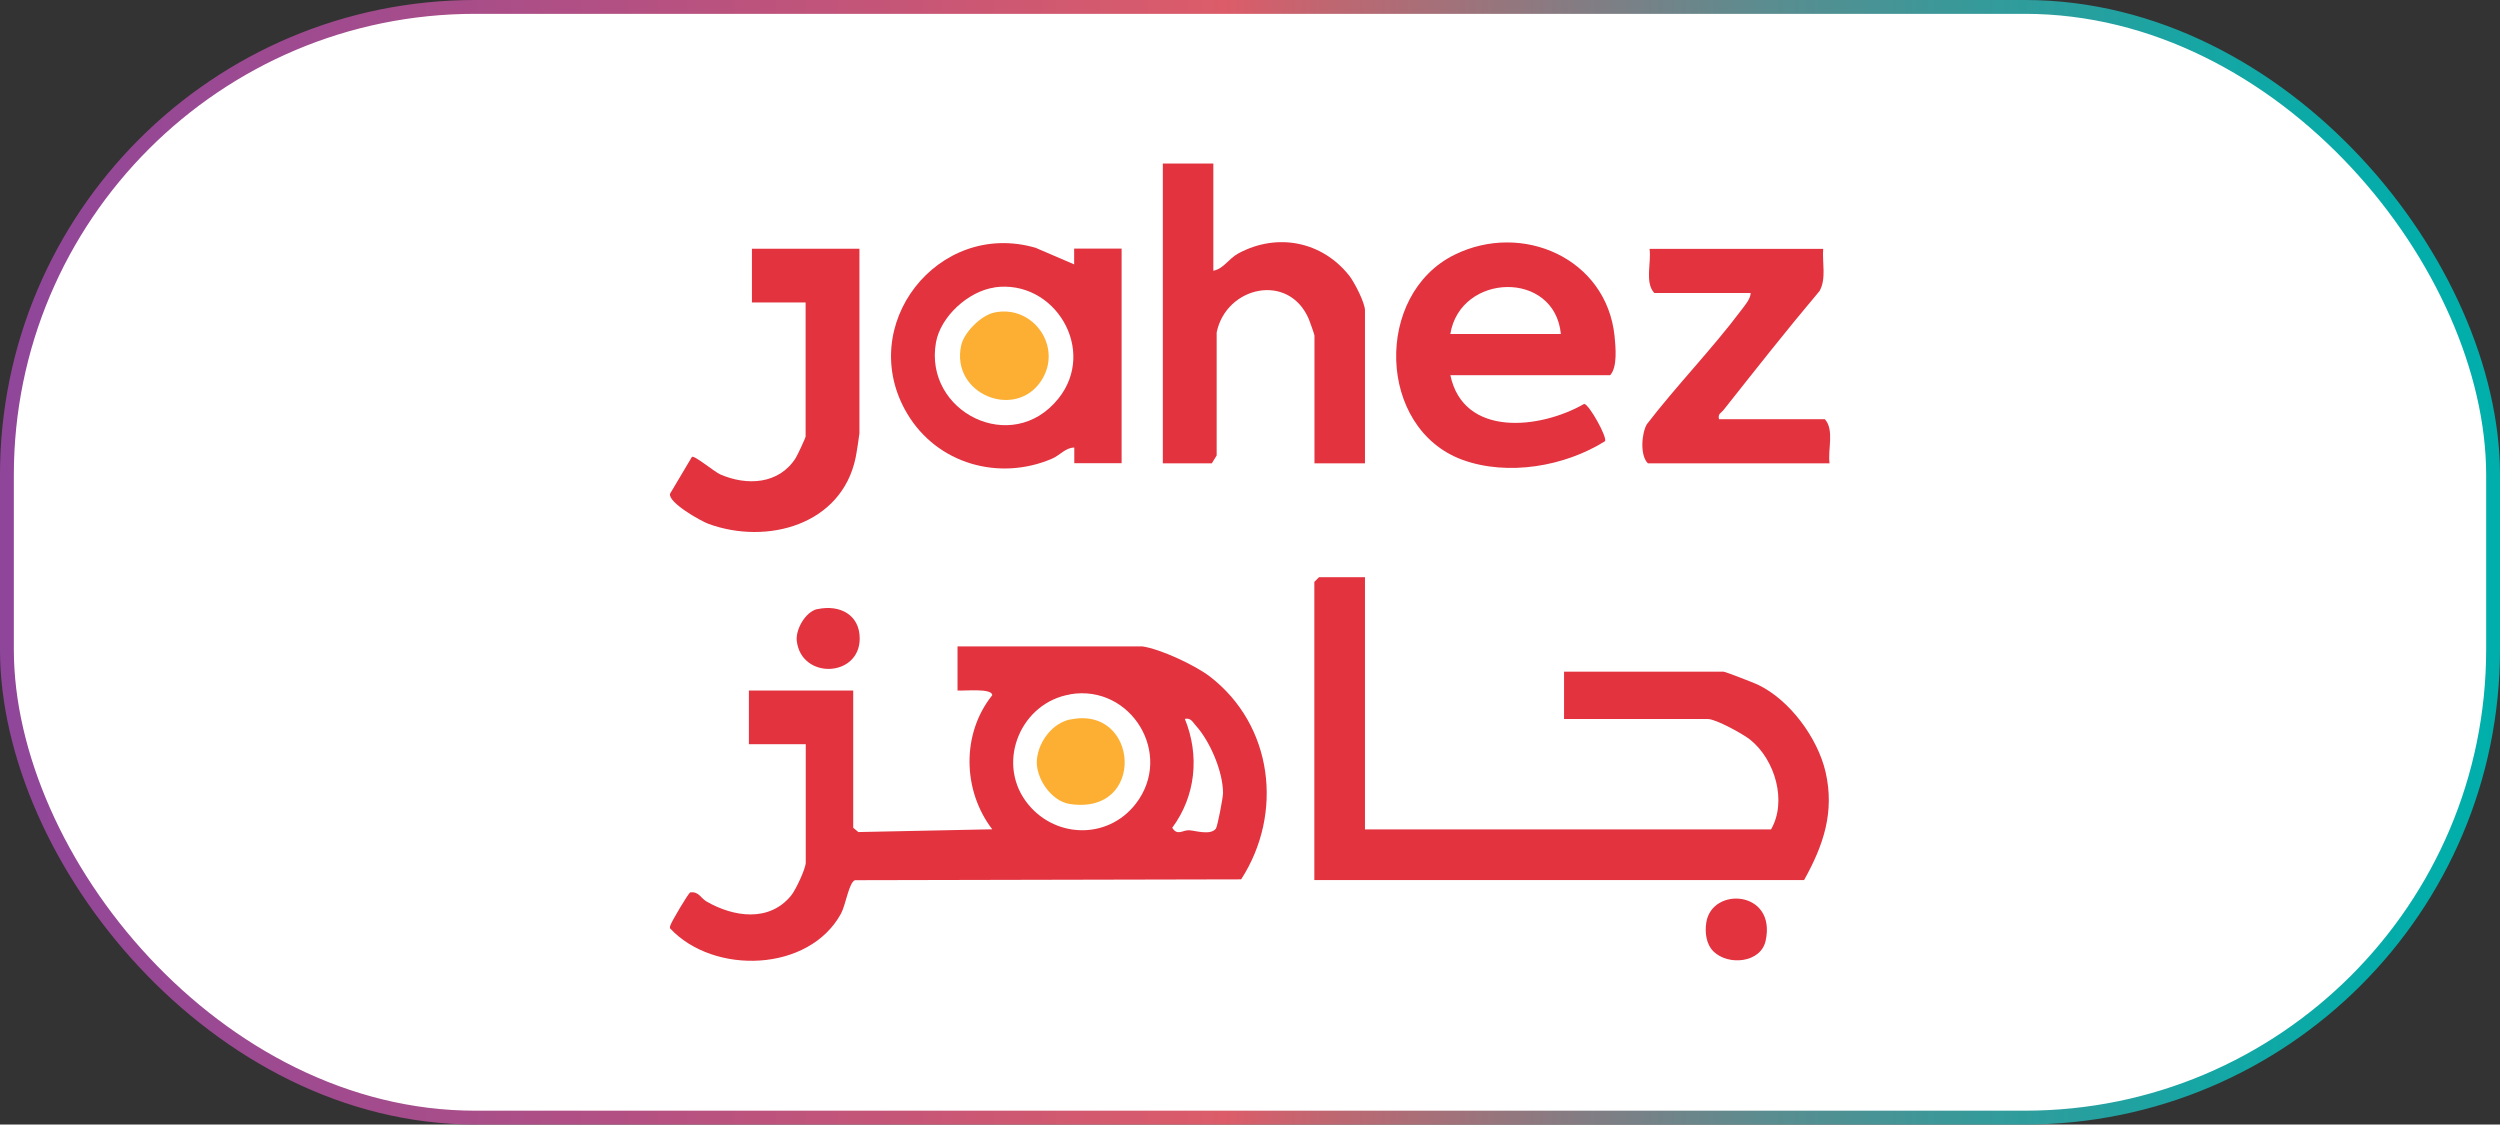
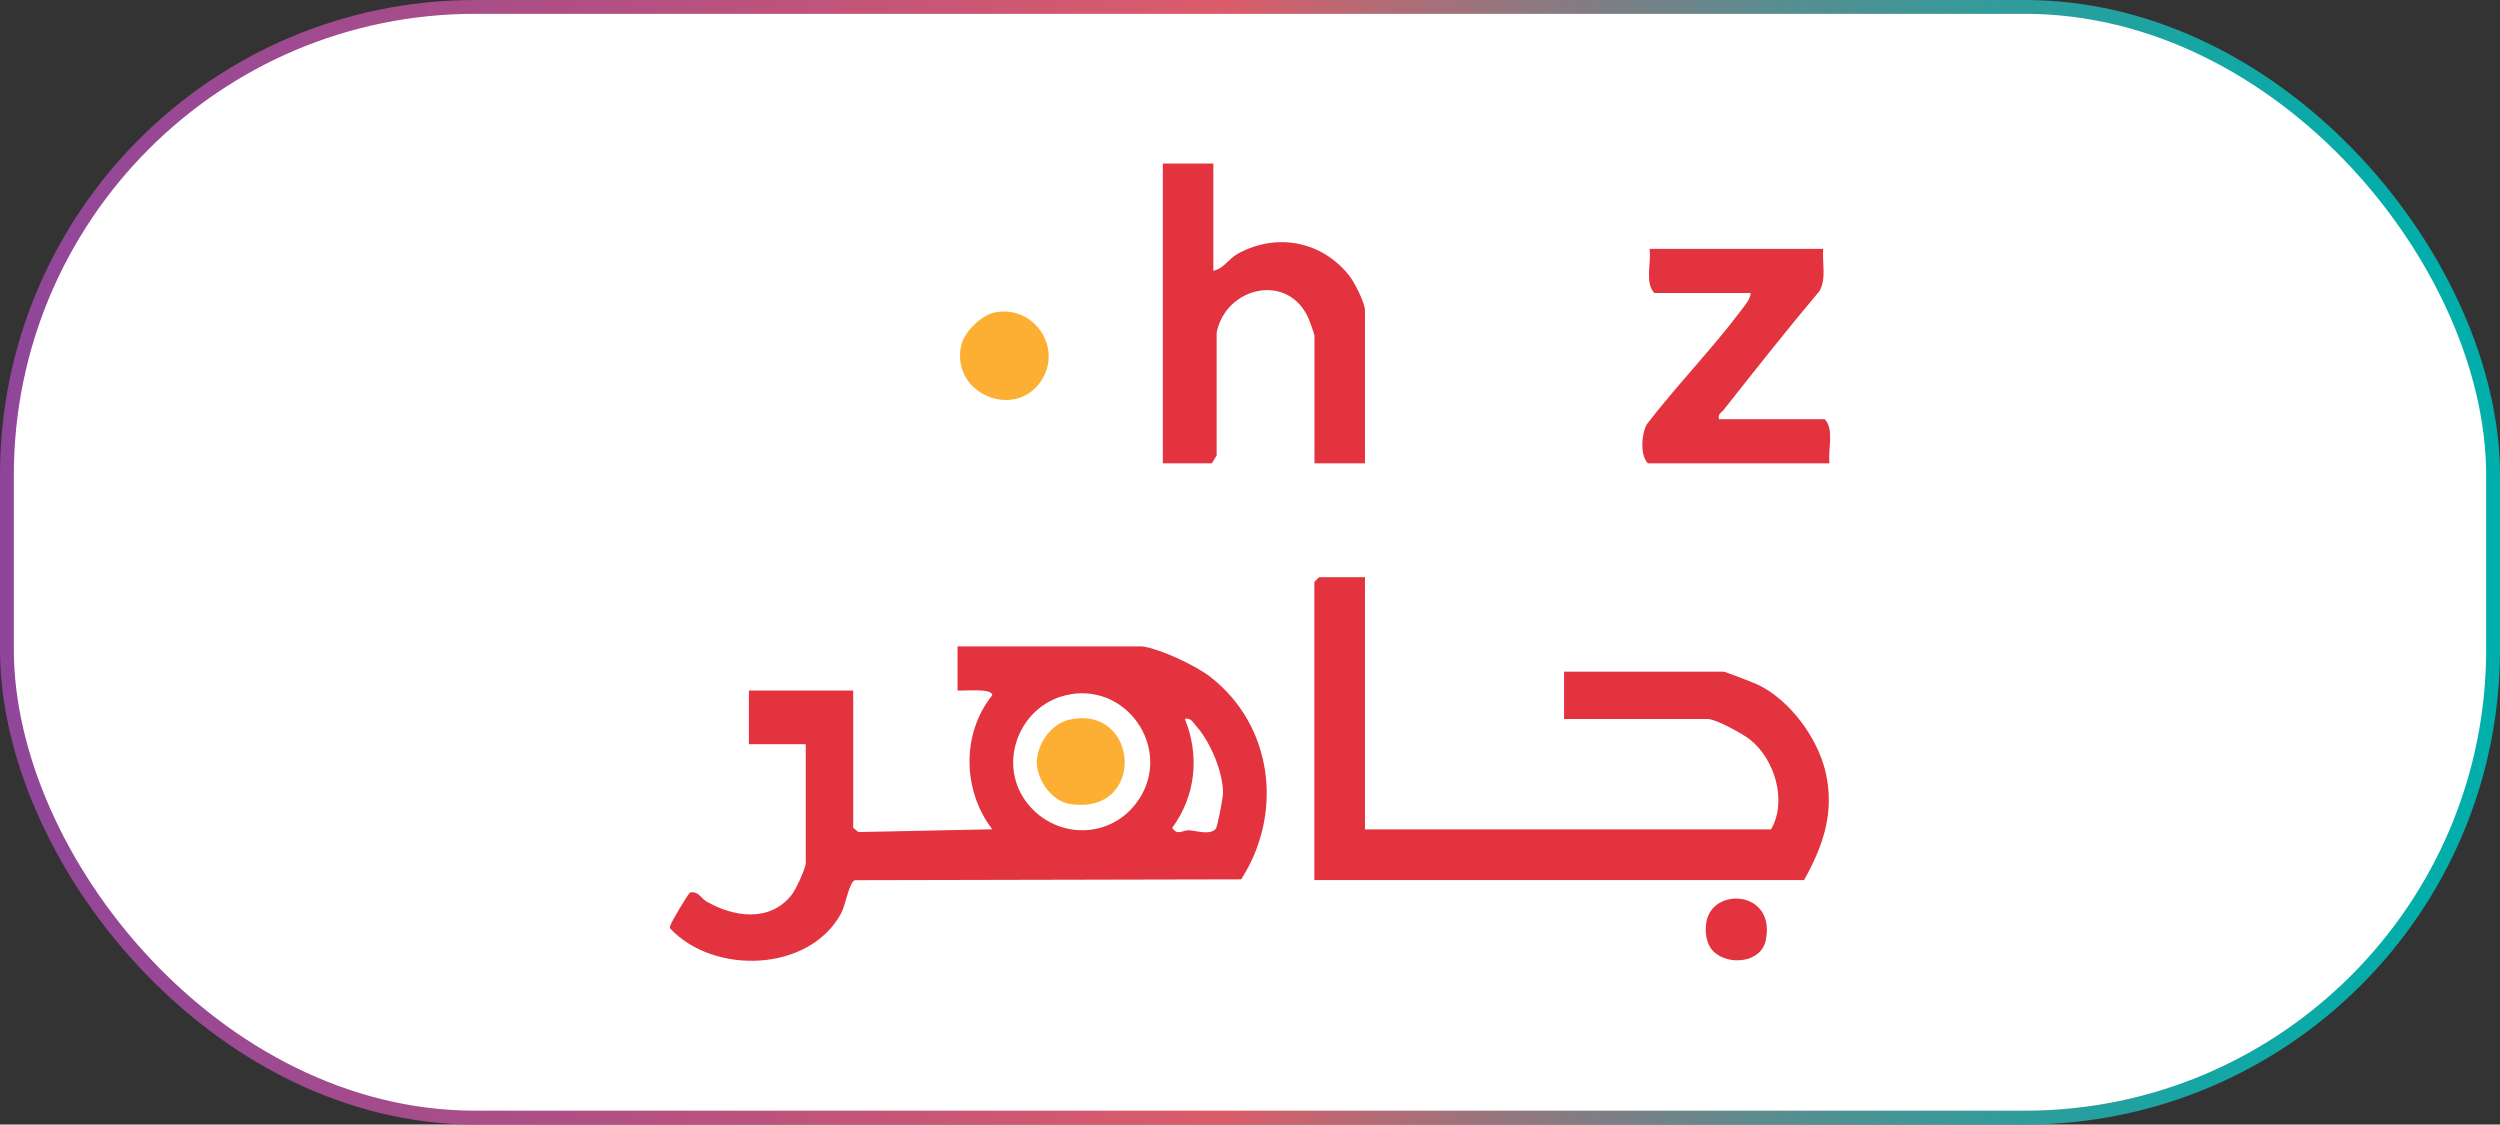
<svg xmlns="http://www.w3.org/2000/svg" id="a" width="180.7" height="81.28" viewBox="0 0 180.7 81.28">
  <rect x="0" y="0" width="180.7" height="81.28" fill="#333333" stroke="none" />
  <defs>
    <linearGradient id="b" x1="0" y1="43.36" x2="180.7" y2="43.36" gradientTransform="translate(0 84) scale(1 -1)" gradientUnits="userSpaceOnUse">
      <stop offset="0" stop-color="#8f469a" />
      <stop offset=".16" stop-color="#a44c8c" />
      <stop offset=".49" stop-color="#dc5c69" />
      <stop offset=".52" stop-color="#c6646f" />
      <stop offset=".62" stop-color="#8a7a81" />
      <stop offset=".71" stop-color="#598d90" />
      <stop offset=".8" stop-color="#329b9b" />
      <stop offset=".88" stop-color="#16a6a4" />
      <stop offset=".95" stop-color="#05aca9" />
      <stop offset="1" stop-color="#00afab" />
    </linearGradient>
  </defs>
  <rect x=".5" y=".5" width="179.7" height="80.28" rx="33.84" ry="33.84" fill="#fff" stroke="url(#b)" stroke-miterlimit="10" />
  <path d="M82.56,46.72c1.32.19,3.82,1.36,4.89,2.18,4.56,3.51,5.34,9.89,2.26,14.66l-27.91.06c-.43.13-.68,1.81-1.01,2.41-2.31,4.24-9.2,4.46-12.36,1.07-.03-.12.03-.21.07-.32.06-.18,1.27-2.27,1.4-2.28.62-.07.74.41,1.17.66,1.96,1.13,4.54,1.51,6.12-.44.33-.41,1.05-1.94,1.05-2.38v-8.55h-4.11v-3.88h7.54v9.92l.37.31,9.68-.2c-2.14-2.79-2.24-6.9,0-9.69,0-.53-2.05-.3-2.51-.34v-3.19h13.36ZM77.36,50.19c-3.52.58-5.33,4.77-3.24,7.69,1.95,2.71,5.9,2.89,7.97.22,2.77-3.57-.33-8.65-4.73-7.92ZM87.88,59.9c.12-.15.52-2.24.52-2.58,0-1.55-.94-3.75-1.98-4.89-.23-.26-.35-.56-.78-.47,1.08,2.64.79,5.57-.91,7.87.37.61.76.16,1.21.18s1.54.39,1.94-.11Z" fill="#e2333f" />
  <path d="M98.66,41.7v18.25h29.35c1.17-2.02.3-5.03-1.5-6.48-.52-.42-2.49-1.5-3.07-1.5h-10.39v-3.42h11.53c.13,0,2.18.8,2.48.94,2.3,1.1,4.31,3.83,4.89,6.3.67,2.9-.15,5.31-1.55,7.82h-35.4v-21.55l.34-.34h3.31Z" fill="#e2333f" />
  <path d="M87.7,11.82v7.75c.76-.15,1.08-.86,1.82-1.26,2.81-1.51,6.04-.86,8,1.61.38.48,1.14,1.97,1.14,2.51v11.06h-3.65v-9.24c0-.06-.33-1.01-.41-1.19-1.45-3.39-5.98-2.36-6.66.97v8.89s-.35.57-.35.57h-3.54V11.82h3.65Z" fill="#e2333f" />
-   <path d="M104.83,27.11c.95,4.53,6.5,3.91,9.68,2.08.38.08,1.68,2.43,1.5,2.7-2.92,1.83-7.04,2.54-10.32,1.34-6.15-2.27-6.39-11.95-.55-14.82,4.9-2.41,10.98.27,11.56,5.88.08.81.22,2.25-.32,2.83h-11.53ZM112.82,24.14c-.45-4.63-7.27-4.42-7.99,0h7.99Z" fill="#e2333f" />
-   <path d="M77.65,33.49v-1.14c-.63,0-1.04.56-1.6.8-3.84,1.65-8.31.38-10.47-3.24-3.8-6.37,2.22-14.05,9.27-12l2.79,1.2v-1.14h3.43v15.51h-3.43ZM71.88,20.78c-1.89.27-3.9,2.1-4.23,3.98-.88,5.01,5.5,8.23,8.85,4.05,2.82-3.51-.27-8.65-4.62-8.04Z" fill="#e2333f" />
  <path d="M131.78,17.98c-.08,1,.24,2.15-.26,3.05-2.37,2.81-4.65,5.71-6.93,8.59-.18.23-.44.28-.34.68h7.65c.7.78.2,2.18.34,3.19h-13.13c-.58-.57-.46-2.15-.08-2.82,2.14-2.79,4.73-5.45,6.82-8.24.26-.35.67-.8.69-1.25h-6.97c-.7-.78-.2-2.18-.34-3.19h12.56Z" fill="#e2333f" />
-   <path d="M62.12,17.98v13.34c0,.1-.22,1.52-.28,1.78-1.01,4.83-6.38,6.31-10.62,4.77-.59-.22-2.93-1.54-2.79-2.18l1.58-2.66c.14-.17,1.62,1.07,2.05,1.26,1.93.84,4.24.72,5.45-1.18.13-.2.72-1.47.72-1.56v-9.69h-3.88v-3.88h7.77Z" fill="#e2333f" />
-   <path d="M59.08,44.03c1.6-.35,3.06.39,3.06,2.12,0,2.81-4.22,2.99-4.55.17-.09-.82.62-2.1,1.49-2.3Z" fill="#e2333f" />
  <path d="M123.85,68.77c-.53-.52-.63-1.38-.52-2.09.41-2.63,5.09-2.32,4.29,1.32-.35,1.6-2.7,1.82-3.77.77Z" fill="#e2333f" />
  <path d="M77.35,52.01c5-1.06,5.52,6.96-.04,6.1-1.35-.21-2.5-1.92-2.36-3.24s1.14-2.6,2.4-2.87Z" fill="#fcaf33" />
  <path d="M71.87,22.59c2.82-.6,5,2.53,3.37,4.96-1.88,2.81-6.52.93-5.77-2.57.2-.95,1.44-2.19,2.4-2.39Z" fill="#fcaf33" />
</svg>